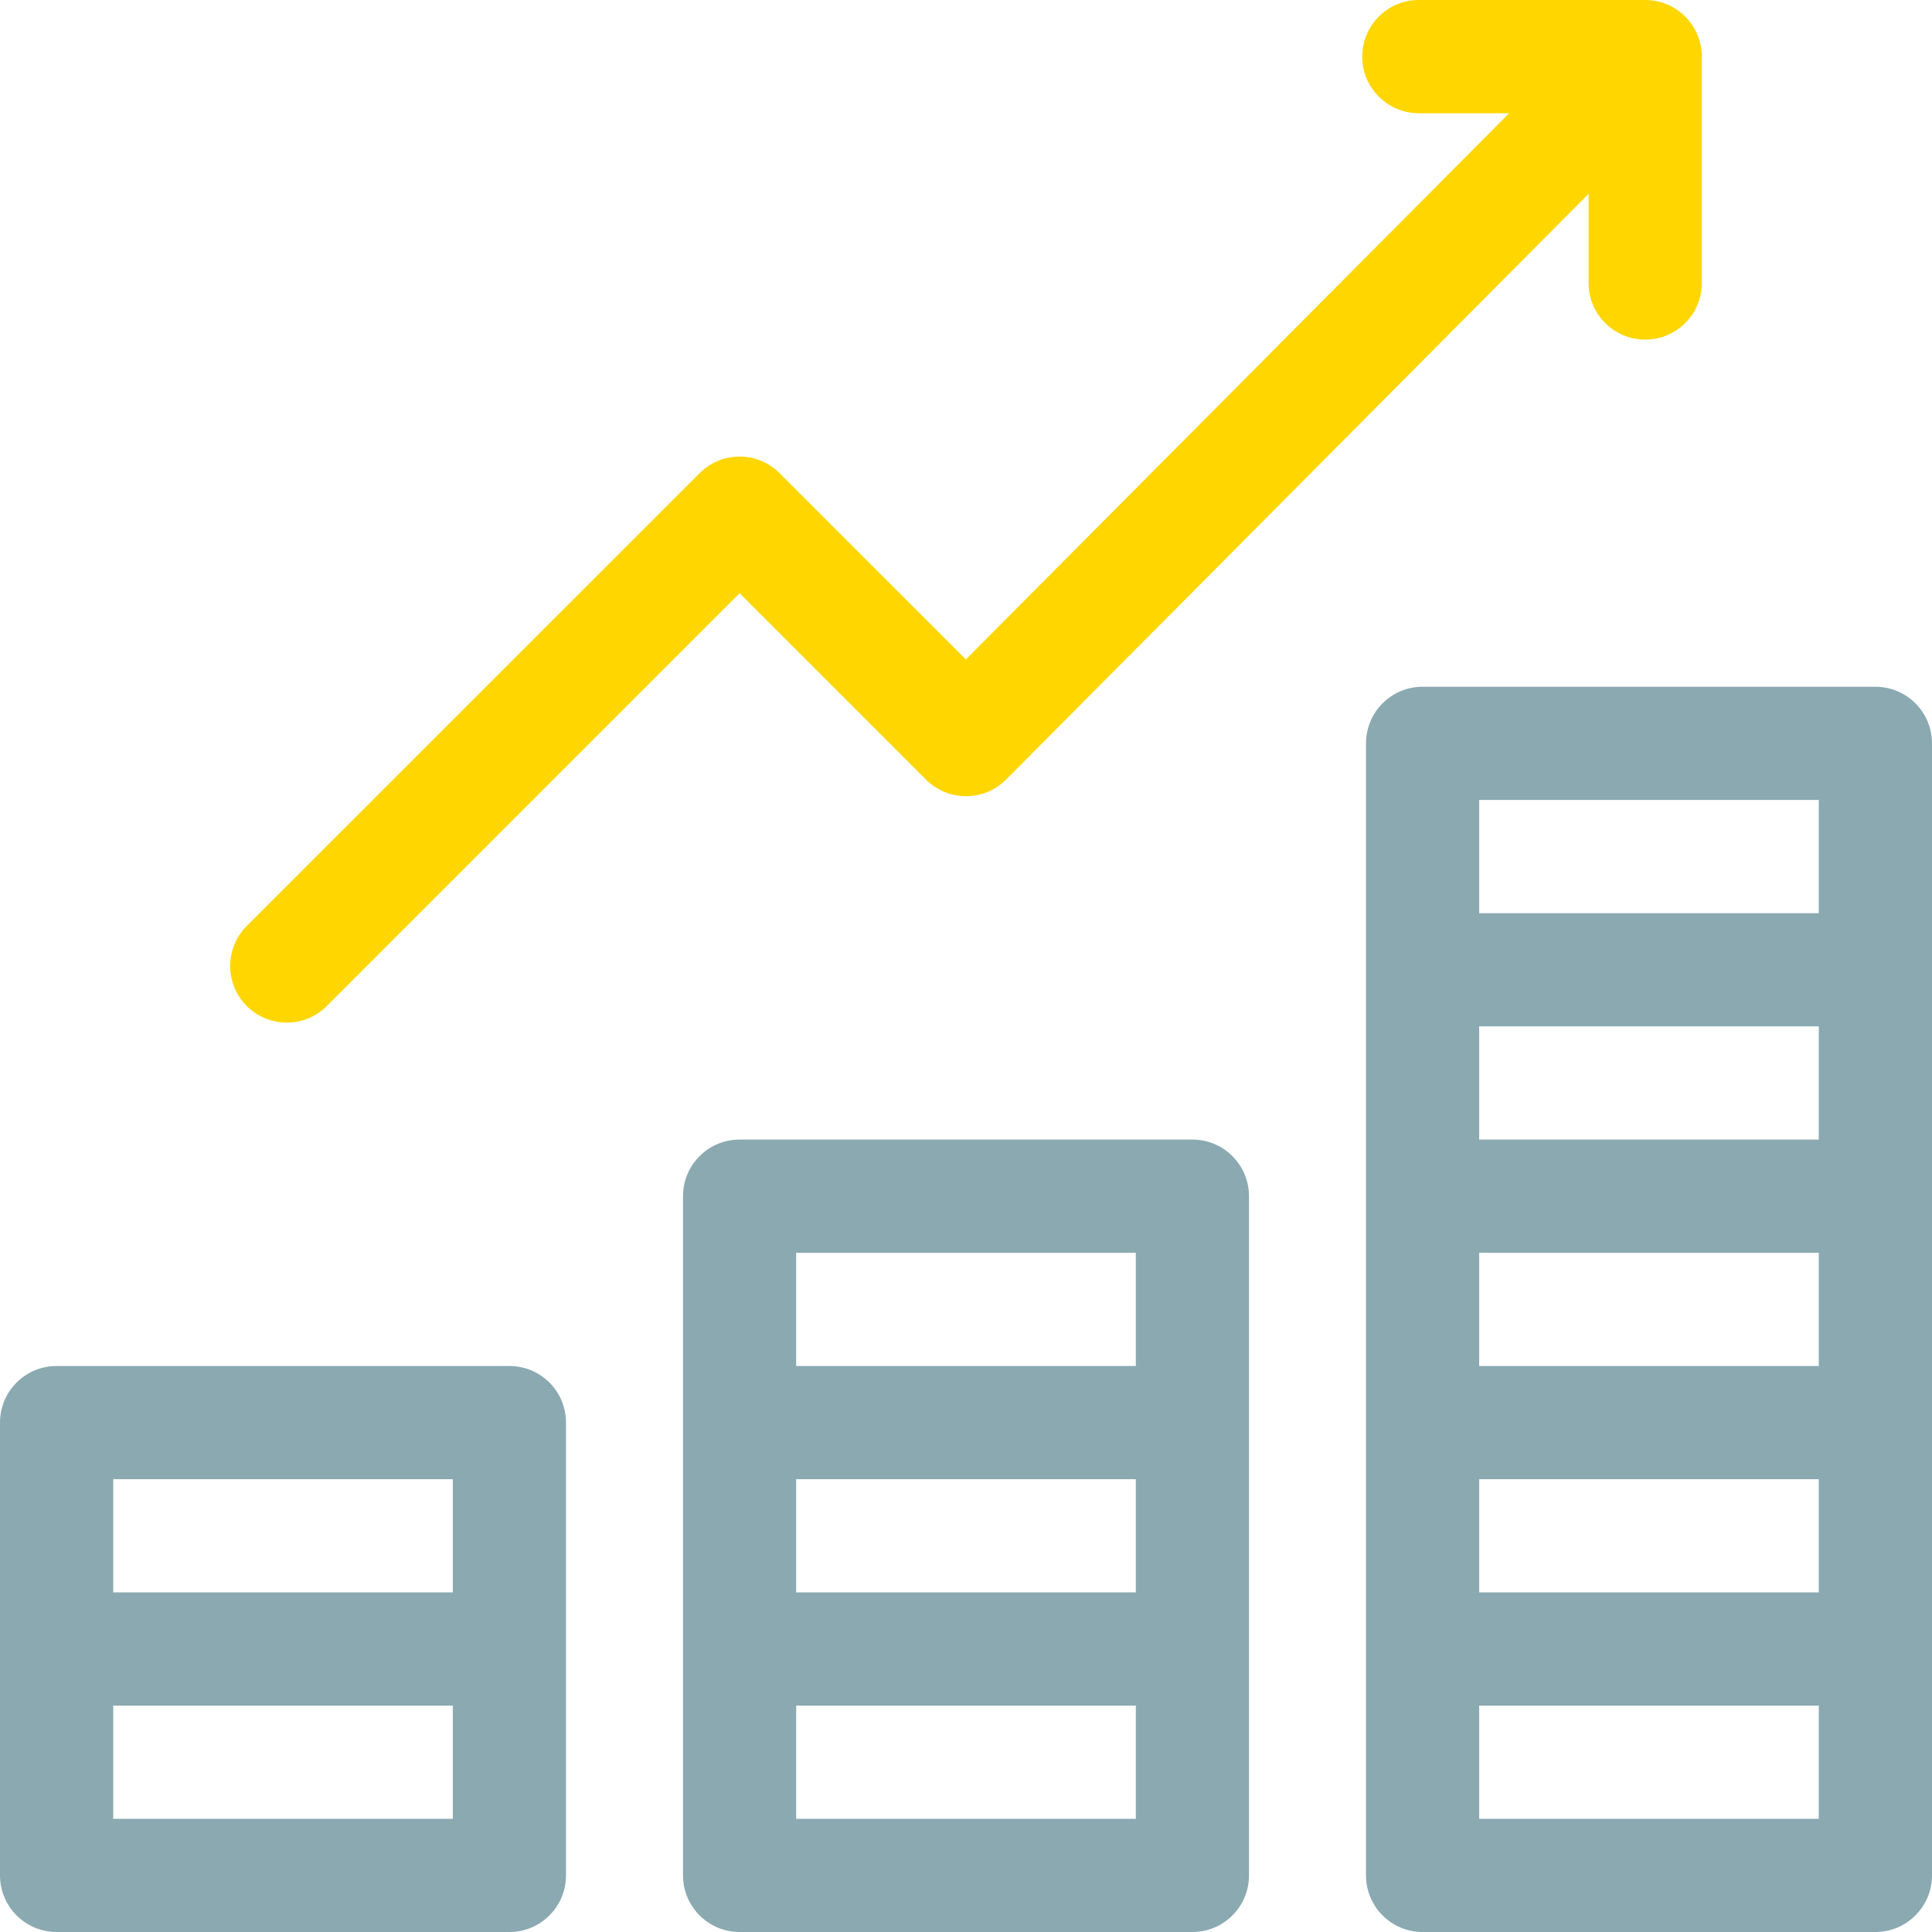
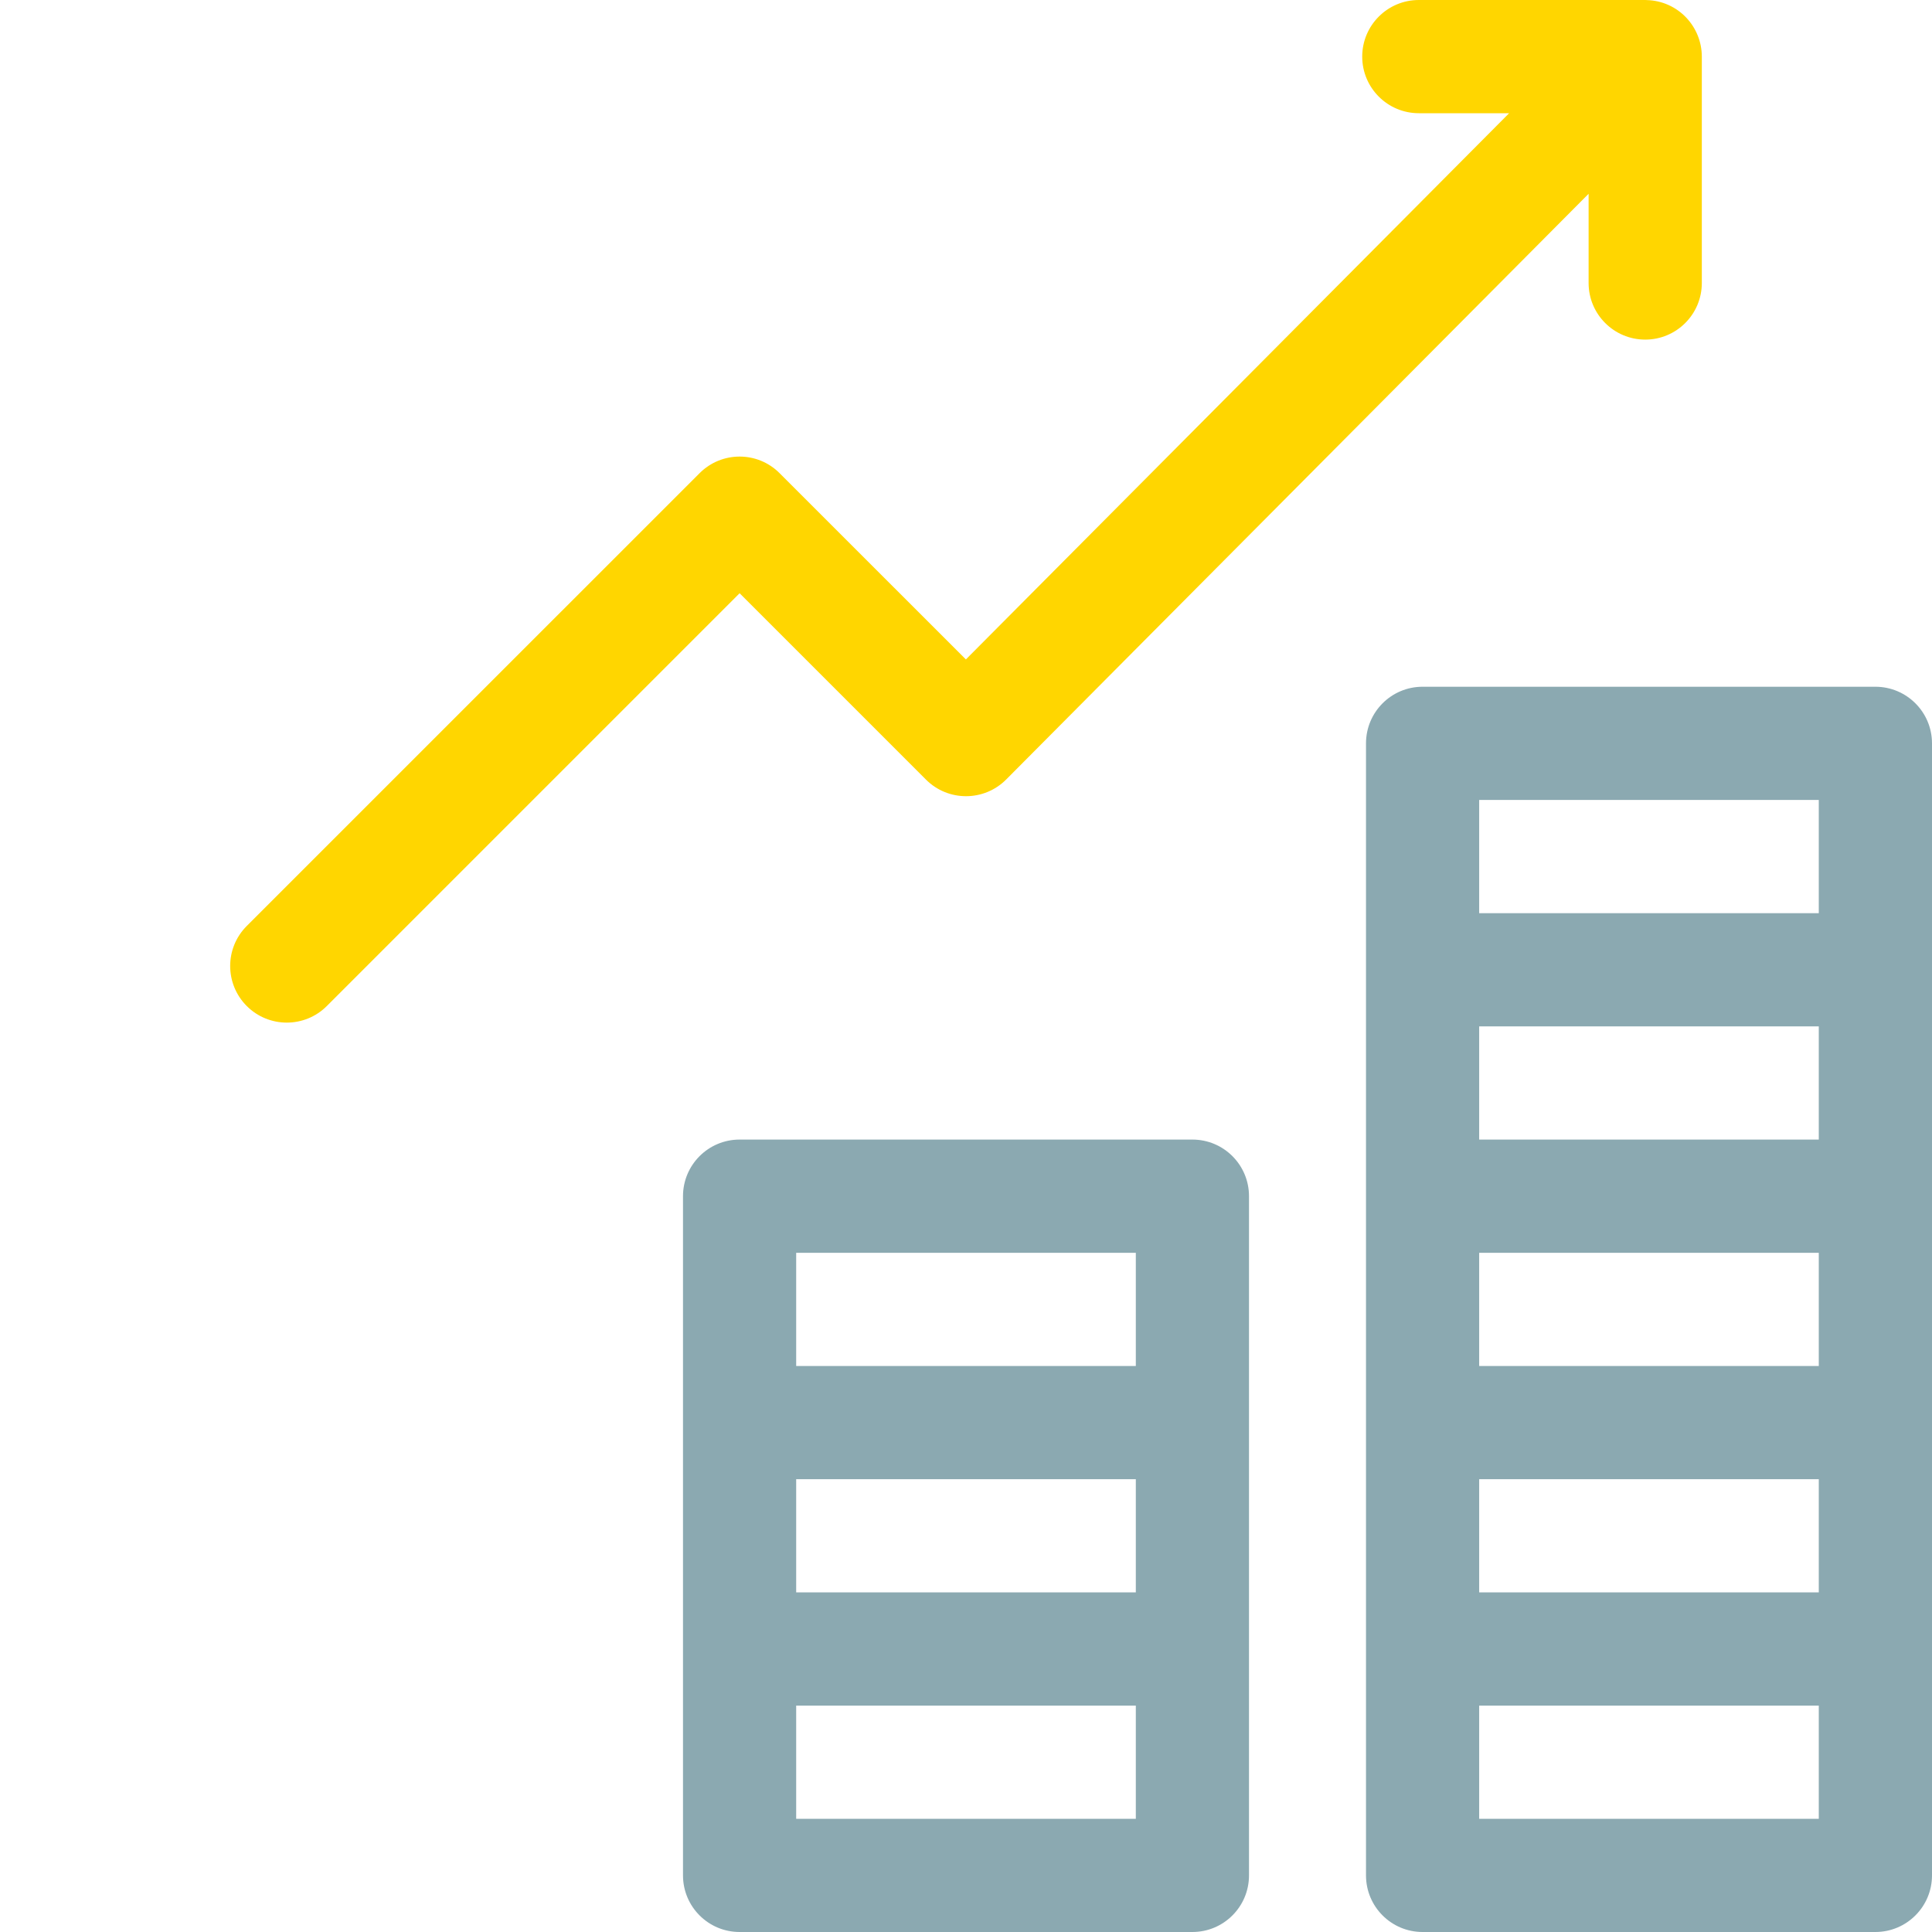
<svg xmlns="http://www.w3.org/2000/svg" width="50" height="50" viewBox="0 0 50 50" fill="none">
-   <path d="M13.184 35.352H1.465C0.656 35.352 0 36.007 0 36.816V48.535C0 49.344 0.656 50 1.465 50H13.184C13.993 50 14.648 49.344 14.648 48.535C14.648 48.02 14.648 37.33 14.648 36.816C14.648 36.007 13.993 35.352 13.184 35.352ZM11.719 38.281V41.211H2.93V38.281H11.719ZM11.719 47.07H2.93V44.141H11.719V47.07Z" fill="#8BA9B1" />
  <path d="M30.859 29.492H19.141C18.331 29.492 17.676 30.148 17.676 30.957V48.535C17.676 49.344 18.331 50 19.141 50H30.859C31.669 50 32.324 49.344 32.324 48.535C32.324 47.954 32.324 31.863 32.324 30.957C32.324 30.148 31.669 29.492 30.859 29.492ZM20.605 38.281H29.395V41.211H20.605V38.281ZM29.395 32.422V35.352H20.605V32.422H29.395ZM29.395 47.07H20.605V44.141H29.395V47.07Z" fill="#8BA9B1" />
  <path d="M48.535 17.773H36.816C36.007 17.773 35.352 18.429 35.352 19.238V48.535C35.352 49.344 36.007 50 36.816 50H48.535C49.344 50 50 49.344 50 48.535C50 47.954 50 19.752 50 19.238C50 18.429 49.344 17.773 48.535 17.773ZM38.281 35.352V32.422H47.07V35.352H38.281ZM47.07 29.492H38.281V26.562H47.07V29.492ZM38.281 38.281H47.07V41.211H38.281V38.281ZM47.07 20.703V23.633H38.281V20.703H47.07ZM47.07 47.07H38.281V44.141H47.07V47.07Z" fill="#8BA9B1" />
-   <path d="M7.422 26.465C7.797 26.465 8.172 26.322 8.458 26.036L19.141 15.353L23.964 20.176C24.538 20.75 25.467 20.748 26.039 20.174L41.113 5.015V7.324C41.113 8.133 41.769 8.789 42.578 8.789C43.387 8.789 44.043 8.133 44.043 7.324V1.465C44.043 1.464 44.043 1.463 44.043 1.463C44.042 0.692 43.433 0.025 42.62 0.002C42.606 0.002 42.592 0 42.578 0H36.719C35.91 0 35.254 0.656 35.254 1.465C35.254 2.274 35.91 2.93 36.719 2.93H39.056L24.997 17.066L20.176 12.246C19.605 11.673 18.677 11.673 18.105 12.246L6.386 23.964C5.814 24.536 5.814 25.463 6.386 26.036C6.672 26.322 7.047 26.465 7.422 26.465Z" fill="#FFD600" />
+   <path d="M7.422 26.465C7.797 26.465 8.172 26.322 8.458 26.036L19.141 15.353L23.964 20.176C24.538 20.75 25.467 20.748 26.039 20.174L41.113 5.015V7.324C41.113 8.133 41.769 8.789 42.578 8.789C43.387 8.789 44.043 8.133 44.043 7.324V1.465C44.043 1.464 44.043 1.463 44.043 1.463C44.042 0.692 43.433 0.025 42.62 0.002C42.606 0.002 42.592 0 42.578 0H36.719C35.91 0 35.254 0.656 35.254 1.465C35.254 2.274 35.91 2.93 36.719 2.93H39.056L24.997 17.066L20.176 12.246C19.605 11.673 18.677 11.673 18.105 12.246L6.386 23.964C5.814 24.536 5.814 25.463 6.386 26.036C6.672 26.322 7.047 26.465 7.422 26.465" fill="#FFD600" />
</svg>